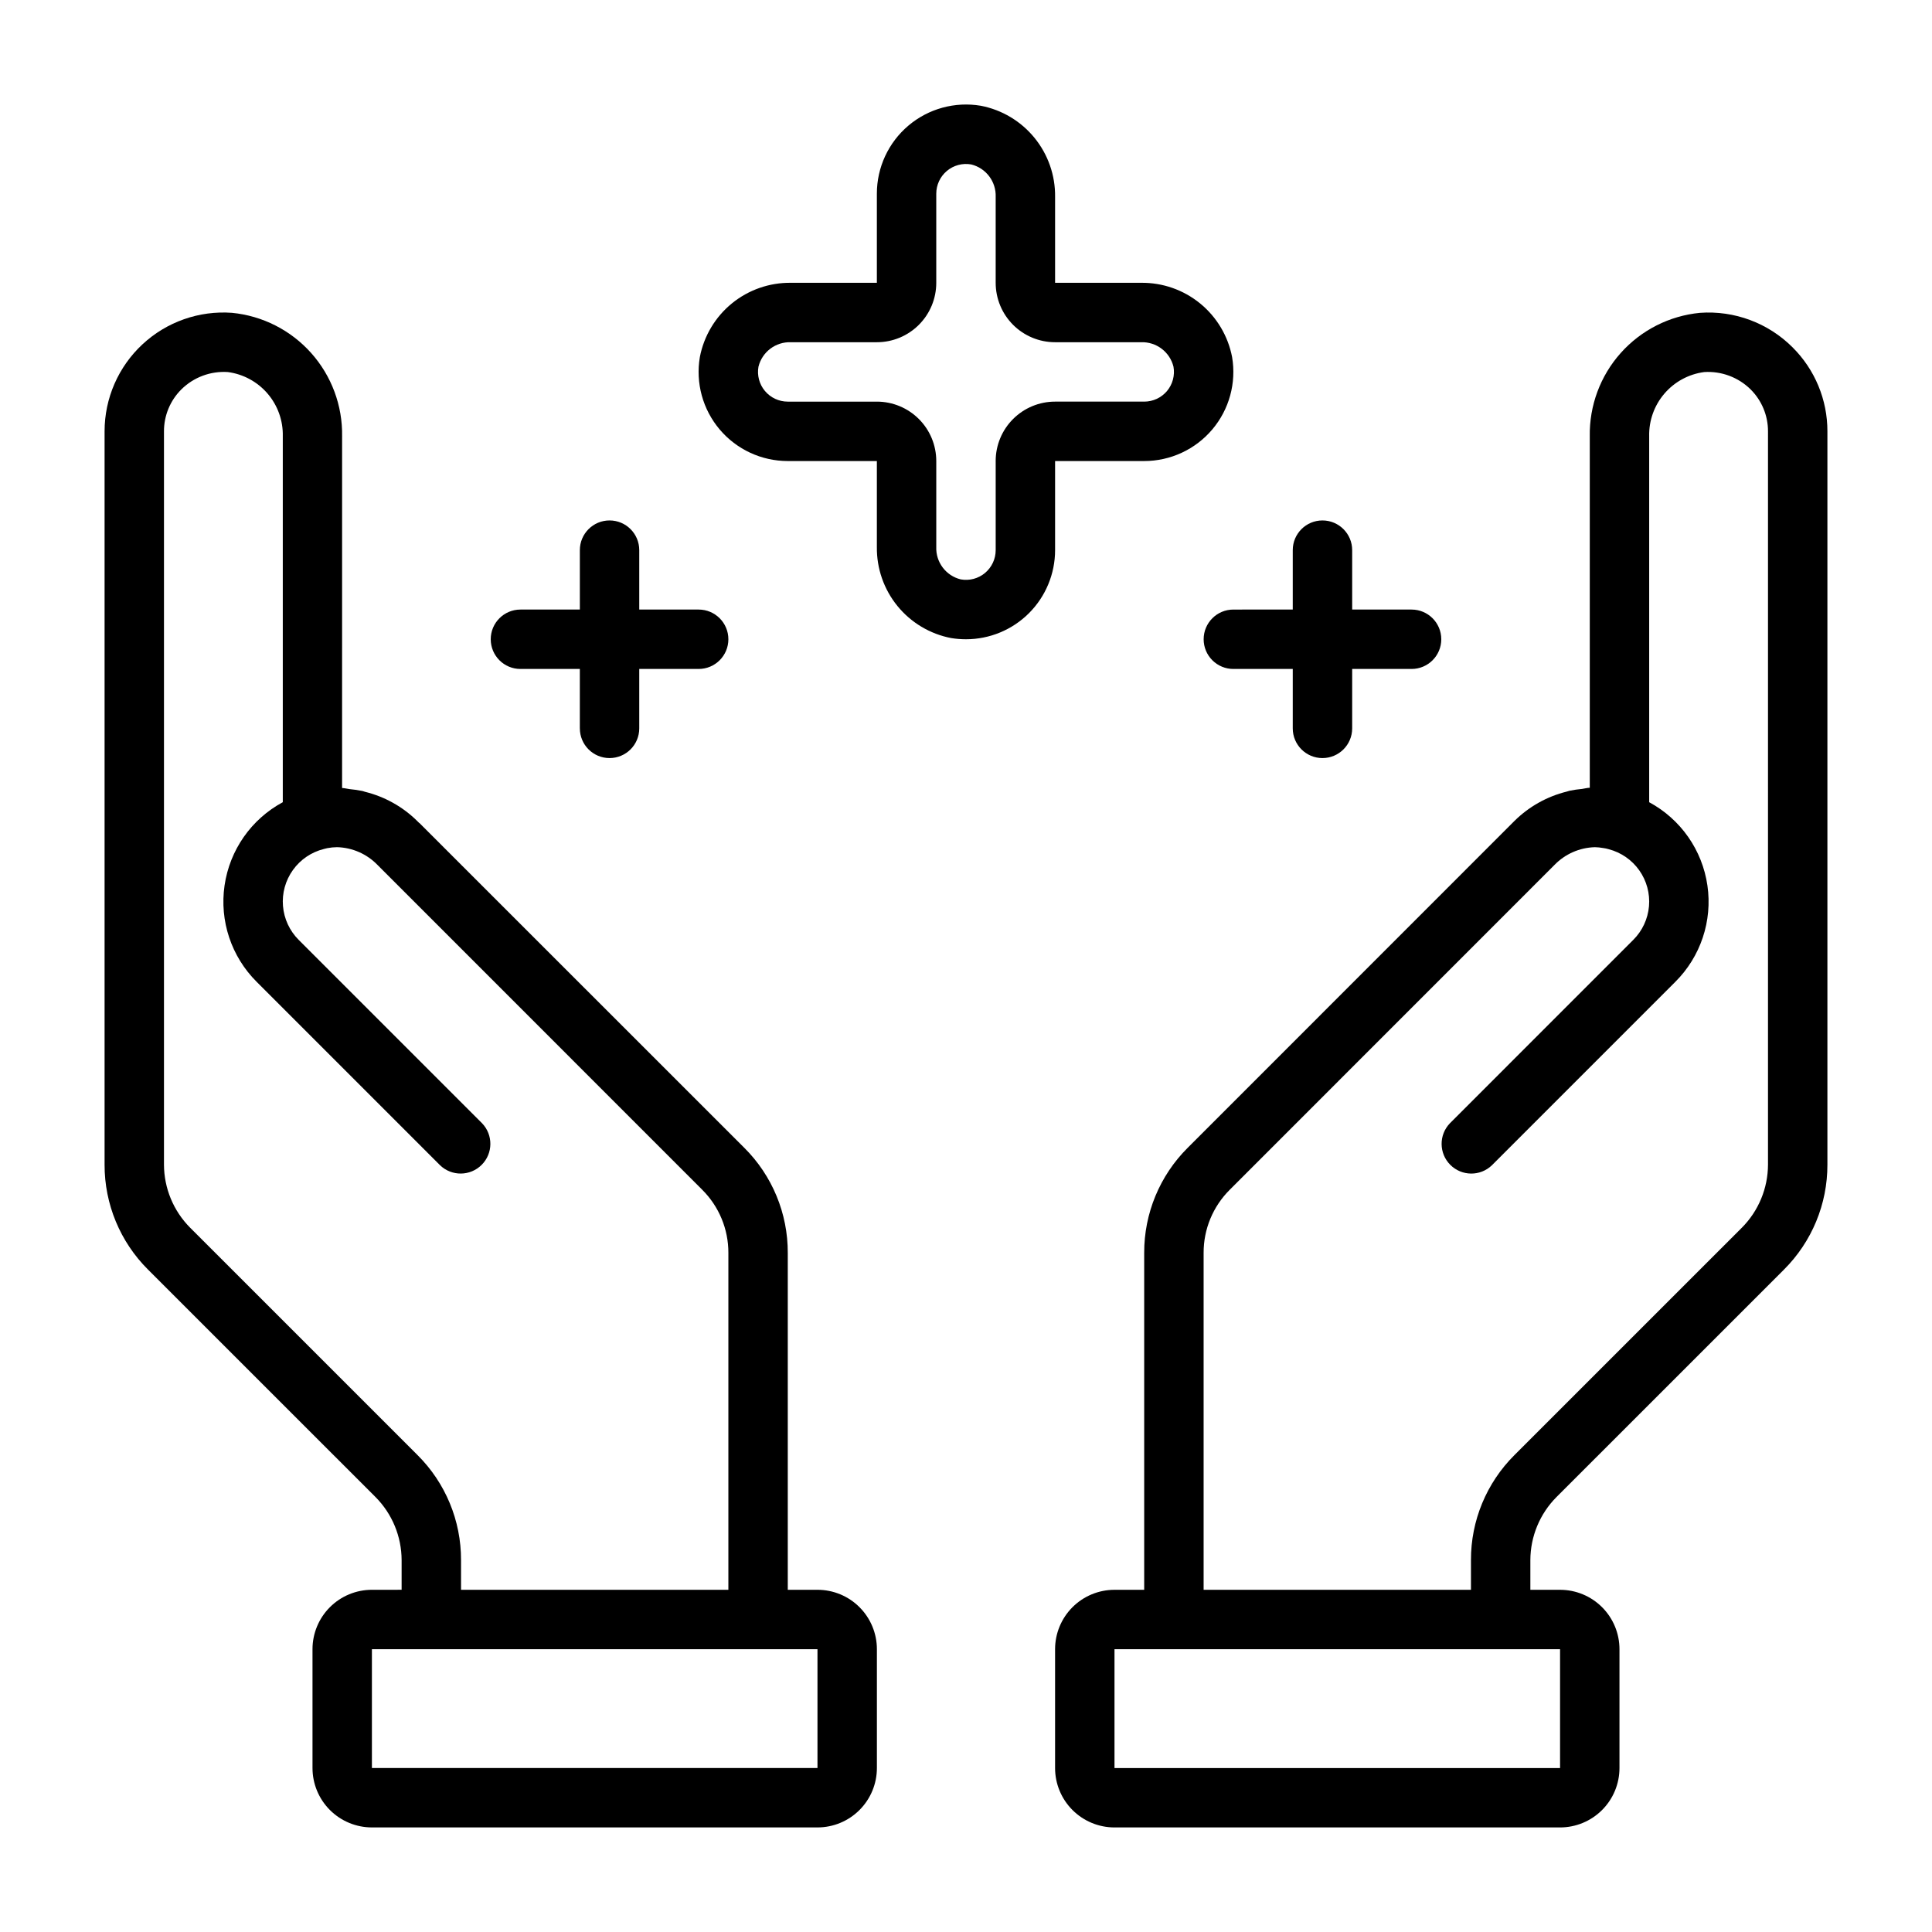
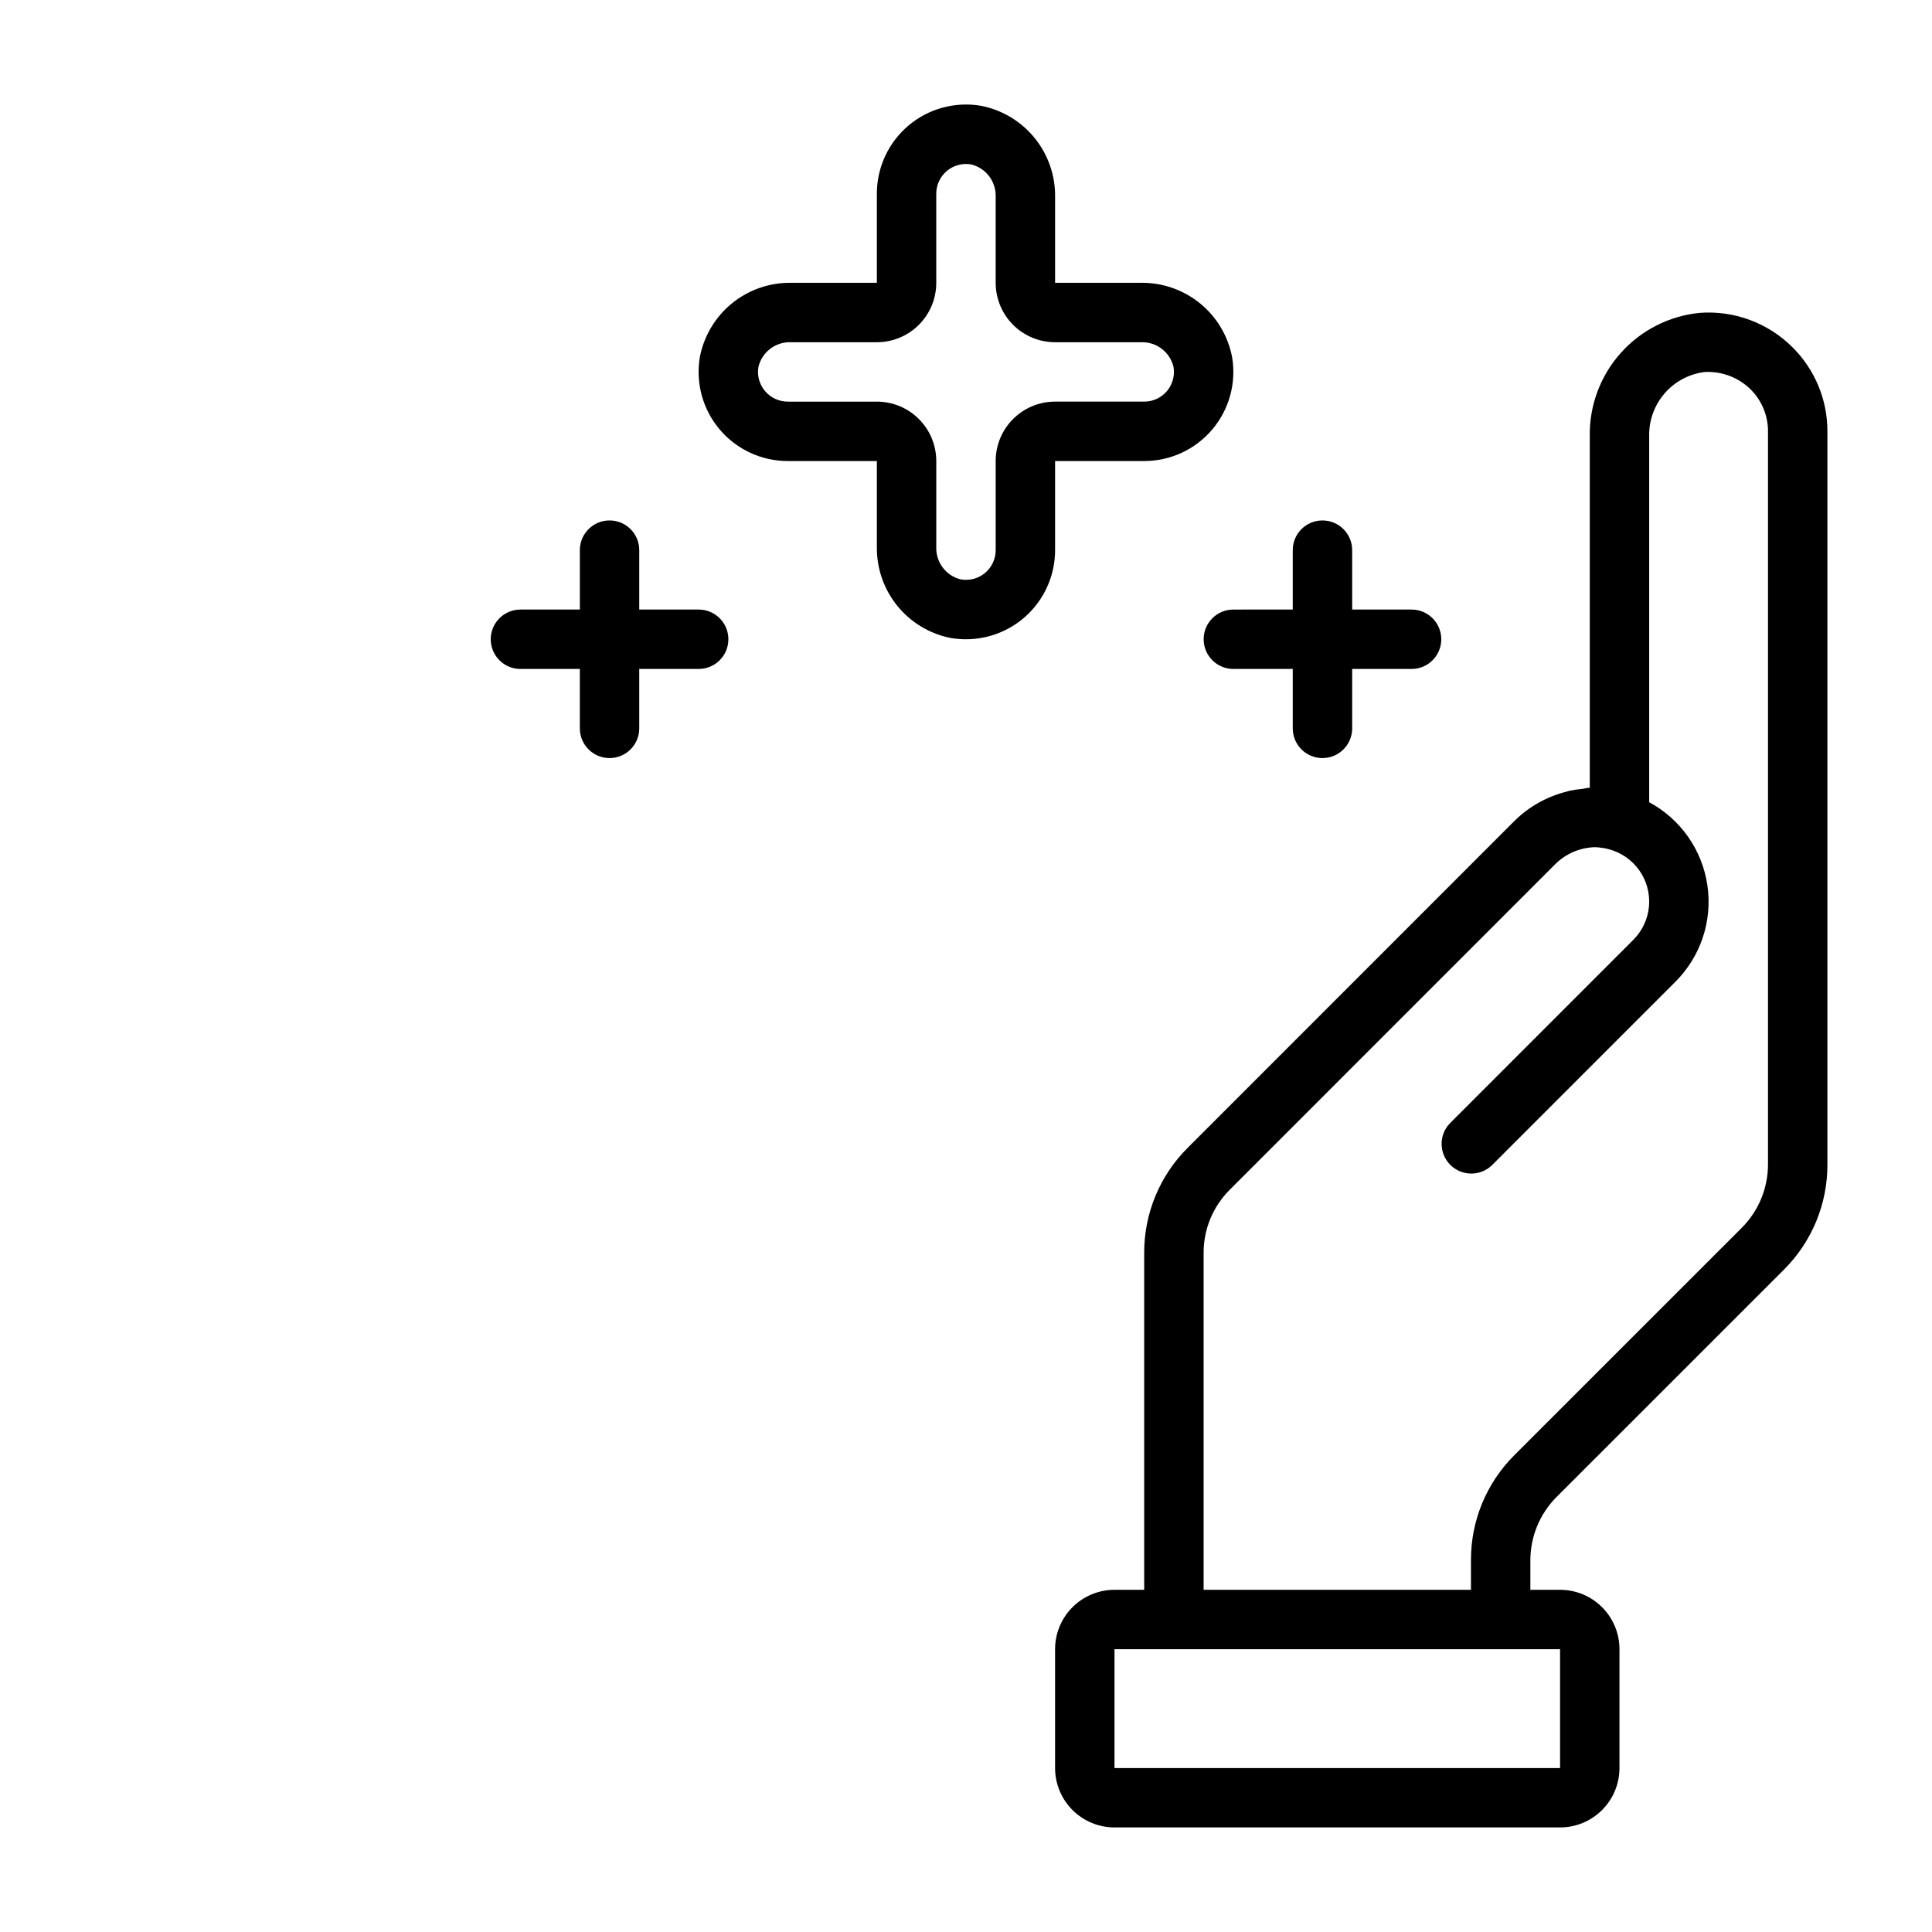
<svg xmlns="http://www.w3.org/2000/svg" fill="#000000" width="800px" height="800px" version="1.1" viewBox="144 144 512 512">
  <g>
    <path d="m619.05 236.05c-6.465-6.469-15.426-9.805-24.547-9.145-8.09 0.781-15.59 4.586-21 10.652-5.41 6.066-8.336 13.949-8.195 22.078v93.133c-0.676 0-1.34 0.211-2.016 0.301-1.137 0.102-2.269 0.266-3.387 0.496-0.242 0.062-0.48 0.156-0.715 0.219-5.234 1.297-10.016 3.984-13.848 7.777l-0.535 0.535-86.059 86.09c-7.402 7.367-11.555 17.391-11.523 27.836v89.293h-7.871c-4.176 0-8.18 1.656-11.133 4.609-2.953 2.953-4.613 6.957-4.613 11.133v31.488c0 4.176 1.66 8.18 4.613 11.133 2.953 2.953 6.957 4.613 11.133 4.613h118.08c4.176 0 8.18-1.66 11.133-4.613 2.953-2.953 4.613-6.957 4.613-11.133v-31.488c0-4.176-1.66-8.18-4.613-11.133-2.953-2.953-6.957-4.609-11.133-4.609h-7.871v-7.875c0.02-6.258 2.5-12.254 6.914-16.695l60.285-60.277h-0.004c7.402-7.363 11.551-17.383 11.527-27.824v-194.34c0.016-8.352-3.312-16.363-9.234-22.254zm-61.617 376.5h-118.08v-31.488h118.08zm55.105-159.91v0.004c-0.02 6.258-2.5 12.254-6.91 16.695l-60.285 60.277c-7.402 7.363-11.555 17.383-11.523 27.824v7.871l-70.848 0.004v-89.293c-0.02-6.269 2.469-12.281 6.91-16.707l86.055-86.078c2.82-2.918 6.668-4.613 10.723-4.723 0.73 0.016 1.457 0.09 2.172 0.219 0.504 0.062 1.004 0.168 1.488 0.316 3.277 0.852 6.148 2.836 8.105 5.602 1.953 2.766 2.867 6.133 2.574 9.504-0.293 3.375-1.77 6.539-4.168 8.926l-48.578 48.586c-2.984 3.09-2.941 8 0.094 11.035 3.039 3.039 7.949 3.082 11.035 0.098l48.578-48.586c6.727-6.688 9.887-16.164 8.523-25.547-1.359-9.387-7.086-17.574-15.434-22.07v-96.961c-0.102-4.137 1.332-8.168 4.023-11.312 2.691-3.144 6.453-5.184 10.555-5.723 4.562-0.289 9.031 1.375 12.289 4.582 2.965 2.941 4.629 6.945 4.621 11.121z" />
-     <path d="m360.64 565.31h-7.871v-89.293c0.031-10.445-4.121-20.469-11.523-27.836l-86.09-86.066h-0.047l-0.496-0.496c-3.82-3.789-8.598-6.473-13.824-7.769-0.242-0.07-0.48-0.164-0.73-0.227-1.117-0.23-2.25-0.395-3.387-0.496-0.676-0.086-1.34-0.27-2.016-0.301l0.004-93.195c0.141-8.125-2.785-16.008-8.195-22.074-5.41-6.066-12.906-9.871-20.996-10.656-8.723-0.633-17.312 2.394-23.715 8.352-6.402 5.953-10.039 14.305-10.039 23.047v194.34c-0.027 10.441 4.121 20.461 11.523 27.824l60.285 60.277c4.41 4.441 6.891 10.438 6.91 16.695v7.871l-7.871 0.004c-4.176 0-8.18 1.656-11.133 4.609s-4.613 6.957-4.613 11.133v31.488c0 4.176 1.66 8.18 4.613 11.133s6.957 4.613 11.133 4.613h118.08c4.176 0 8.184-1.66 11.133-4.613 2.953-2.953 4.613-6.957 4.613-11.133v-31.488c0-4.176-1.66-8.18-4.613-11.133-2.949-2.953-6.957-4.609-11.133-4.609zm-105.99-35.699-60.281-60.277c-4.41-4.441-6.894-10.438-6.914-16.695v-194.34c-0.008-4.176 1.656-8.18 4.621-11.121 3.254-3.211 7.727-4.879 12.289-4.582 4.106 0.539 7.863 2.578 10.555 5.723 2.691 3.144 4.125 7.176 4.023 11.312v96.961c-8.348 4.496-14.07 12.684-15.434 22.07-1.363 9.383 1.797 18.859 8.523 25.547l48.578 48.586c3.09 2.984 7.996 2.941 11.035-0.098 3.035-3.035 3.078-7.945 0.094-11.035l-48.586-48.586c-2.41-2.406-3.887-5.59-4.164-8.988-0.281-3.394 0.66-6.777 2.648-9.543 1.984-2.766 4.894-4.738 8.199-5.555 0.285-0.09 0.574-0.16 0.867-0.215 0.867-0.168 1.746-0.258 2.629-0.266 4.055 0.109 7.902 1.805 10.723 4.723l86.055 86.078c4.441 4.426 6.93 10.438 6.914 16.707v89.293h-70.848v-7.875c0.027-10.441-4.121-20.461-11.527-27.824zm105.99 82.93h-118.08v-31.488h118.08z" />
    <path d="m462.98 313.41c0 2.086 0.828 4.09 2.305 5.566 1.477 1.477 3.477 2.305 5.566 2.305h15.742v15.746c0 4.348 3.523 7.871 7.871 7.871 4.348 0 7.875-3.523 7.875-7.871v-15.746h15.742c4.348 0 7.871-3.523 7.871-7.871s-3.523-7.871-7.871-7.871h-15.742v-15.746c0-4.348-3.527-7.871-7.875-7.871-4.348 0-7.871 3.523-7.871 7.871v15.742l-15.742 0.004c-4.348 0-7.871 3.523-7.871 7.871z" />
    <path d="m281.92 321.28h15.742v15.742l0.004 0.004c0 4.348 3.523 7.871 7.871 7.871s7.871-3.523 7.871-7.871v-15.746h15.742c4.348 0 7.875-3.523 7.875-7.871s-3.527-7.871-7.875-7.871h-15.742v-15.746c0-4.348-3.523-7.871-7.871-7.871s-7.871 3.523-7.871 7.871v15.742l-15.746 0.004c-4.348 0-7.871 3.523-7.871 7.871s3.523 7.871 7.871 7.871z" />
    <path d="m423.61 266.18h23.617c6.953 0 13.555-3.062 18.043-8.371 4.488-5.309 6.41-12.328 5.25-19.184-1.074-5.59-4.082-10.625-8.492-14.223-4.414-3.598-9.949-5.527-15.645-5.457h-22.773v-22.773c0.074-5.691-1.859-11.23-5.457-15.645-3.598-4.414-8.633-7.422-14.223-8.5-6.856-1.156-13.875 0.766-19.184 5.254-5.312 4.492-8.371 11.094-8.367 18.047v23.617h-22.773c-5.695-0.07-11.23 1.859-15.645 5.457-4.41 3.598-7.418 8.633-8.492 14.223-1.16 6.856 0.762 13.875 5.25 19.184 4.492 5.309 11.09 8.371 18.043 8.371h23.617v22.781c-0.07 5.691 1.859 11.227 5.457 15.641 3.598 4.41 8.633 7.418 14.223 8.492 1.301 0.211 2.617 0.316 3.938 0.316 6.262 0 12.27-2.488 16.699-6.918 4.426-4.43 6.914-10.434 6.914-16.699zm-15.742 0v23.617-0.004c0 2.332-1.031 4.539-2.816 6.039-1.785 1.496-4.141 2.125-6.434 1.715-3.93-0.957-6.644-4.547-6.496-8.586v-22.781c0-4.176-1.656-8.184-4.609-11.133-2.953-2.953-6.957-4.613-11.133-4.613h-23.617c-2.328 0.004-4.543-1.027-6.039-2.812-1.5-1.785-2.129-4.141-1.723-6.438 0.969-3.93 4.559-6.641 8.605-6.492h22.773c4.176 0 8.18-1.66 11.133-4.613s4.609-6.957 4.609-11.133v-23.617c0-2.328 1.031-4.539 2.816-6.035 1.785-1.496 4.141-2.125 6.434-1.719 3.93 0.961 6.644 4.555 6.496 8.598v22.773c0 4.176 1.656 8.18 4.609 11.133s6.957 4.613 11.133 4.613h22.773c4.043-0.145 7.633 2.559 8.605 6.484 0.41 2.297-0.219 4.656-1.715 6.445-1.5 1.785-3.715 2.816-6.047 2.812h-23.617c-4.176 0-8.18 1.66-11.133 4.613-2.953 2.949-4.609 6.957-4.609 11.133z" />
  </g>
</svg>